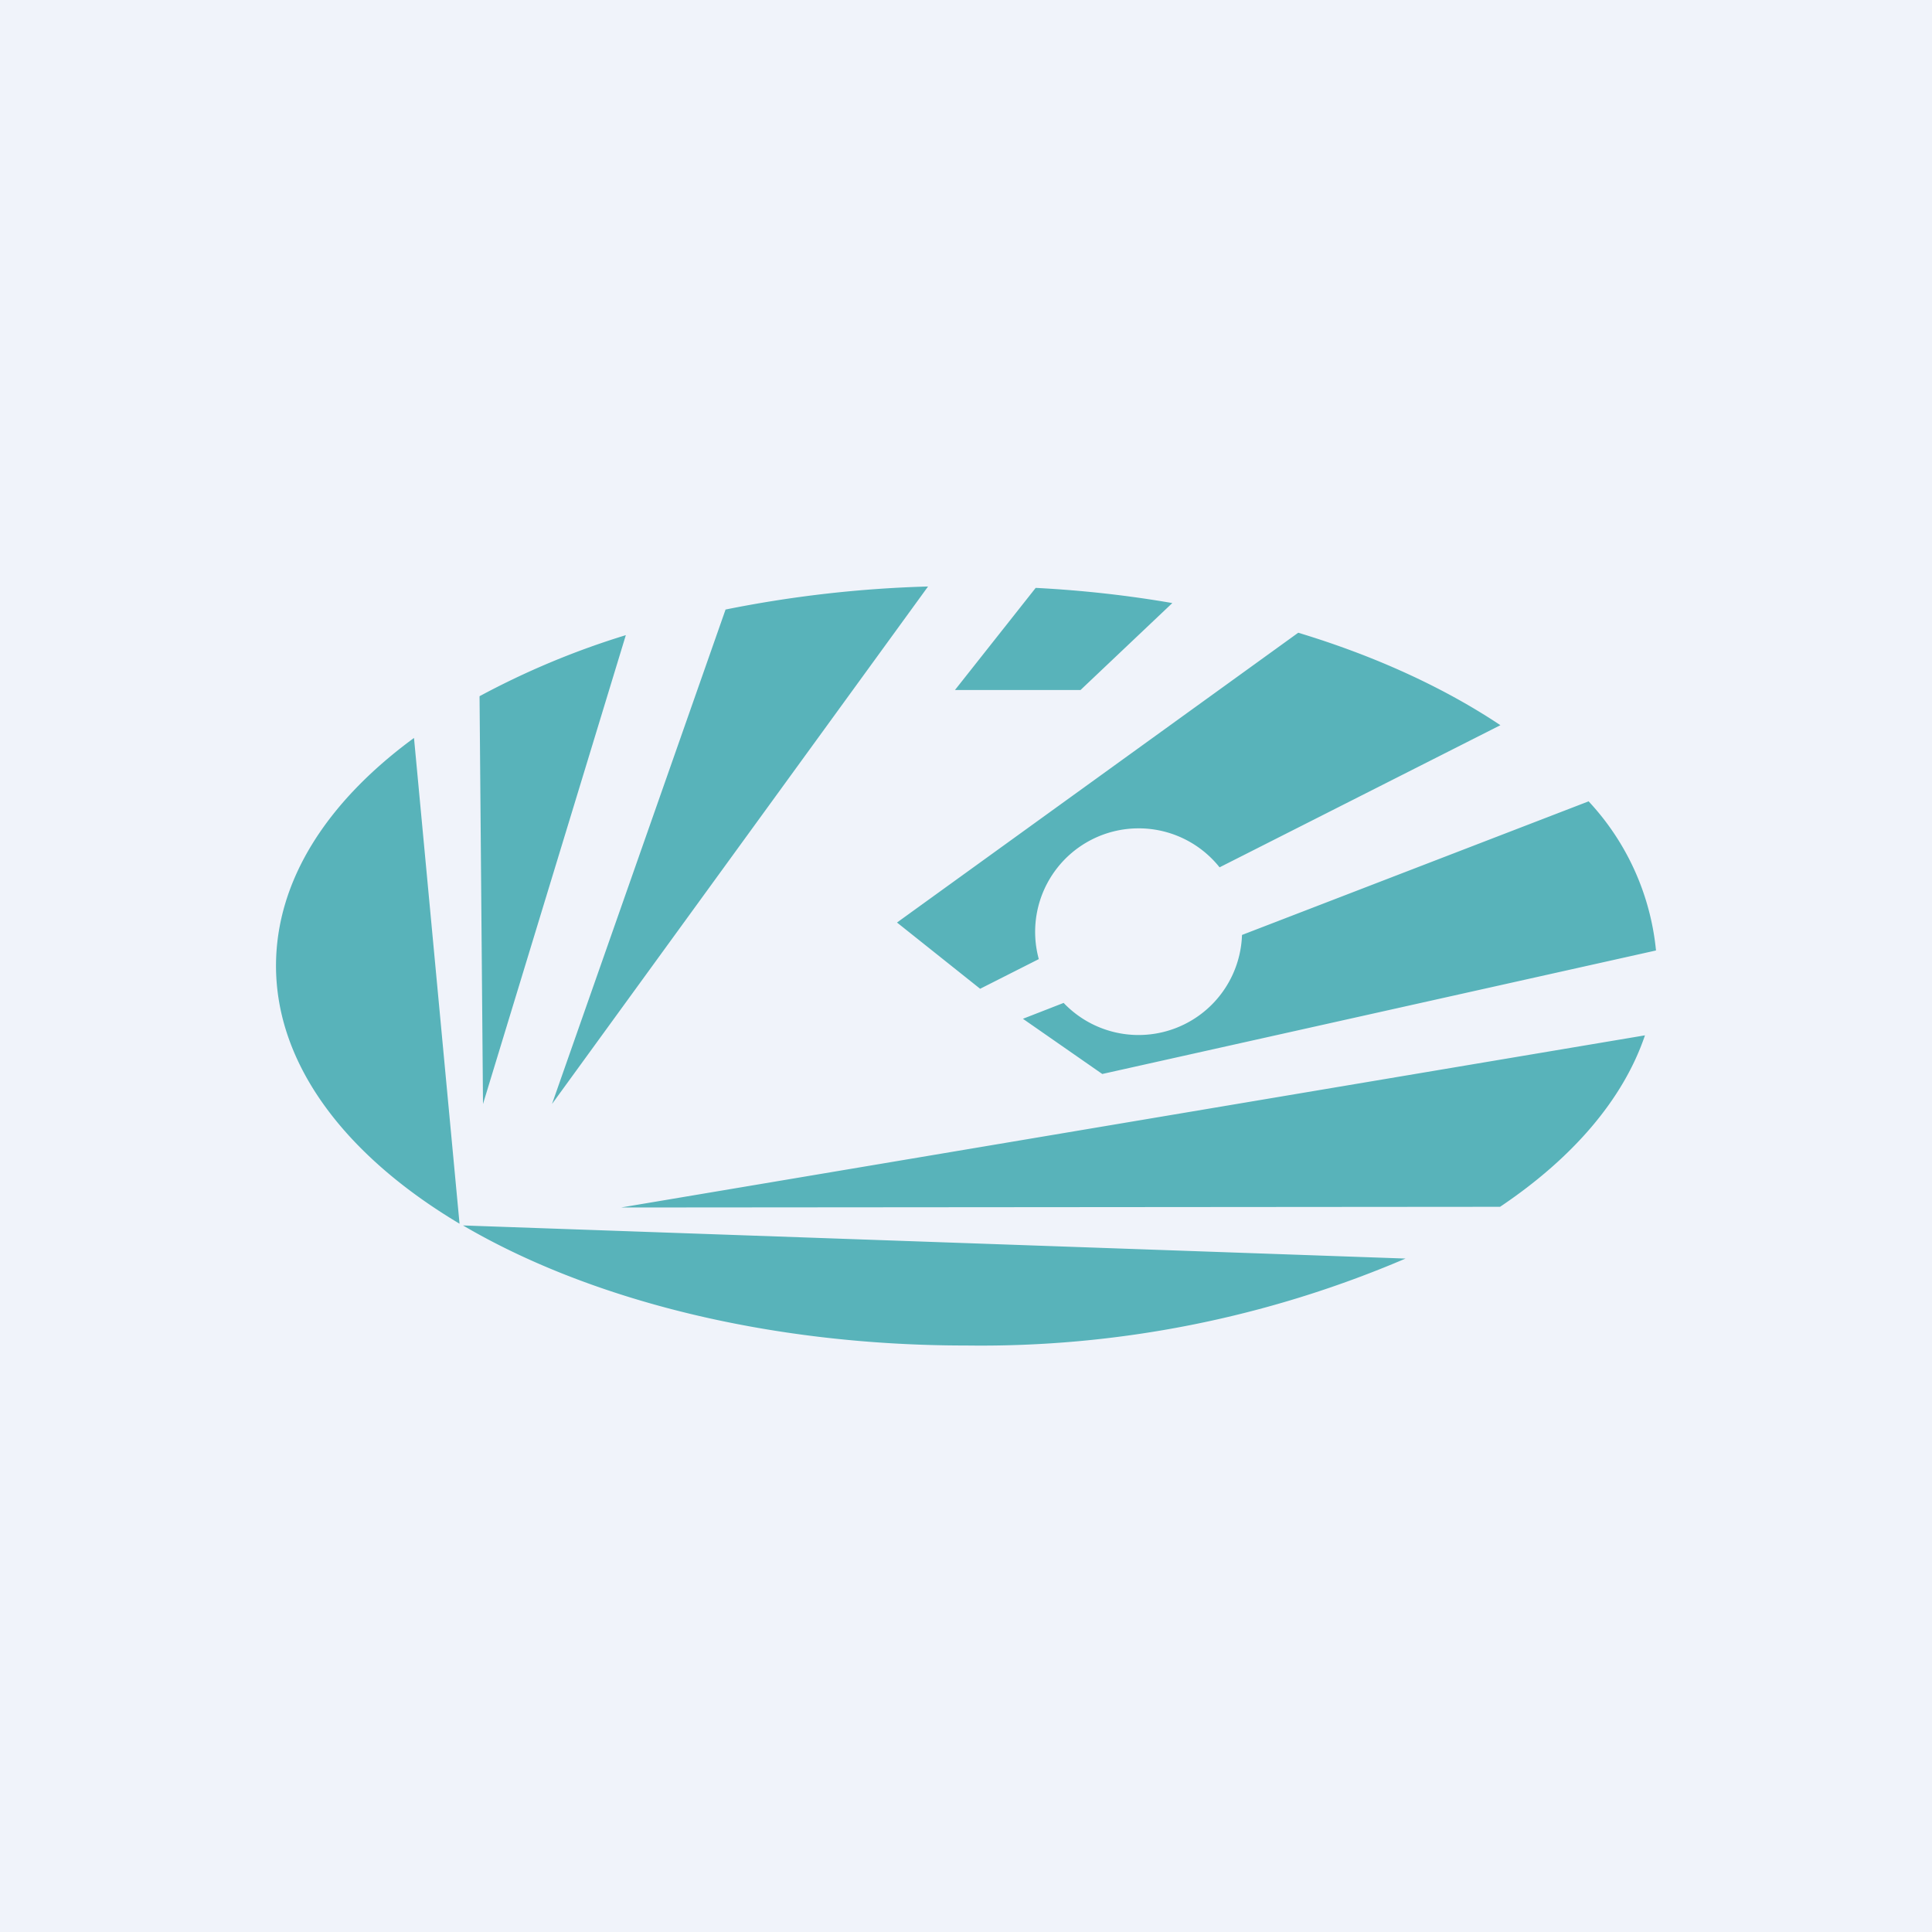
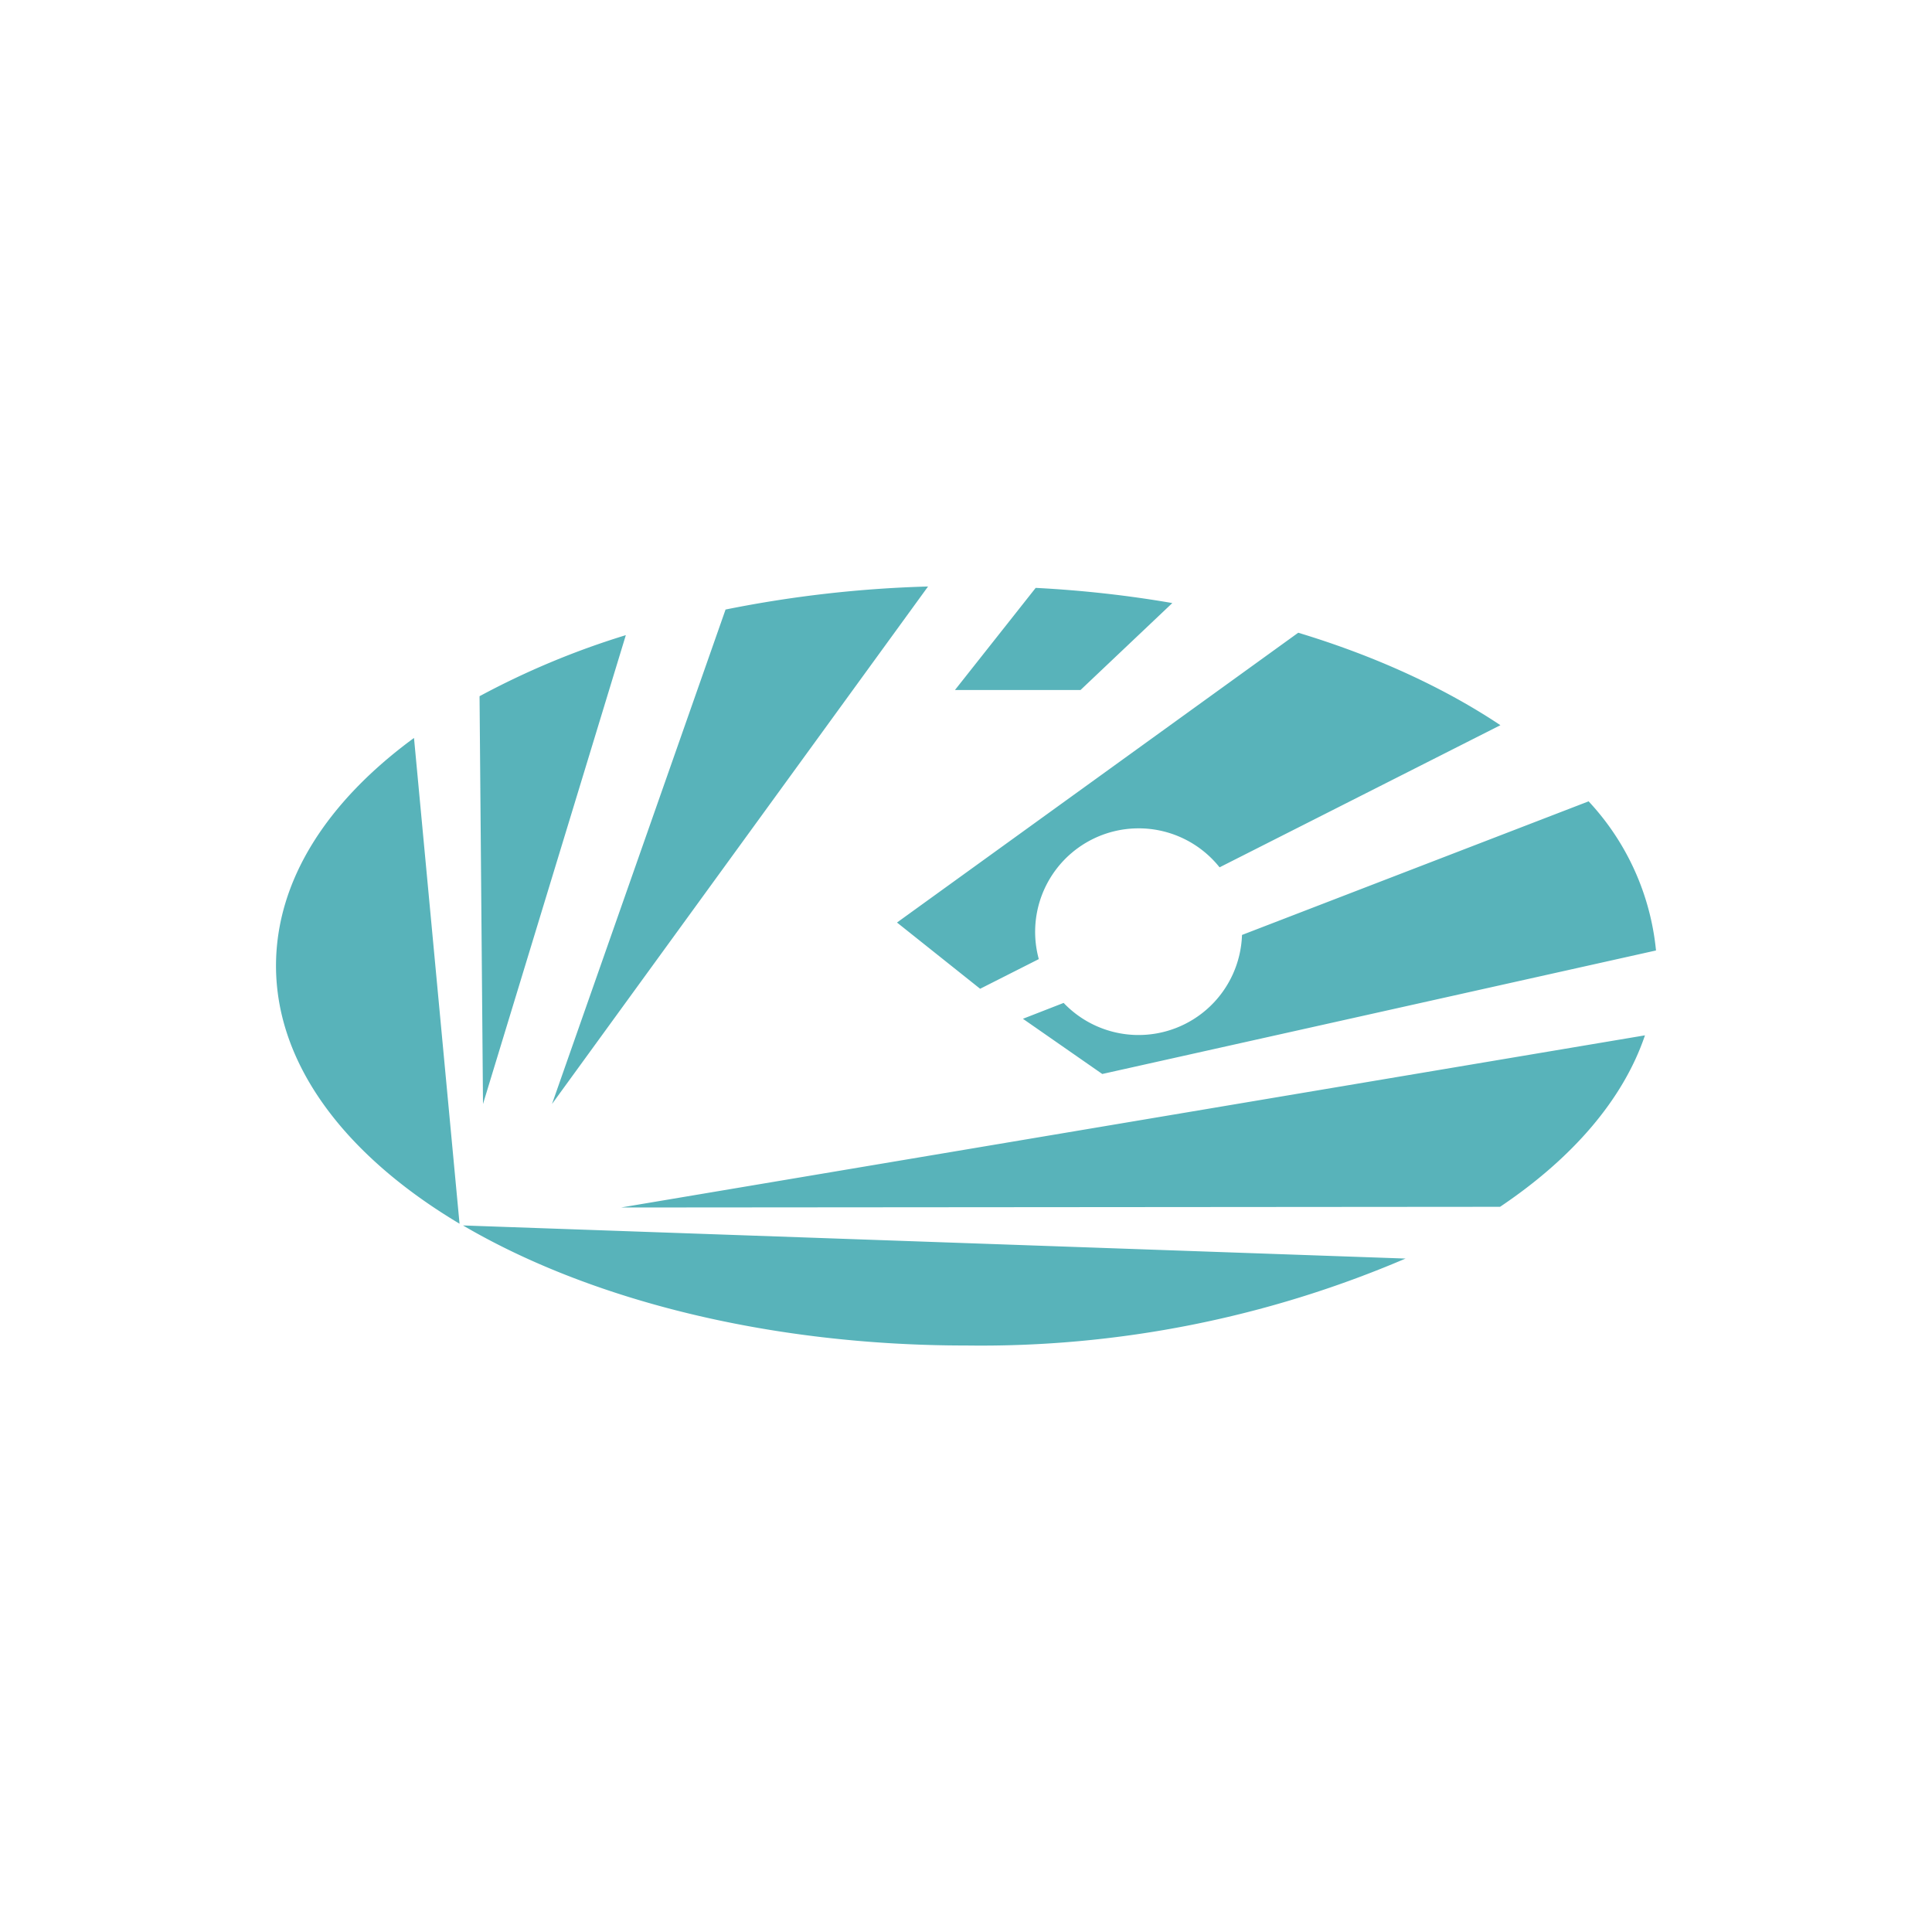
<svg xmlns="http://www.w3.org/2000/svg" width="56" height="56" viewBox="0 0 56 56">
-   <path fill="#F0F3FA" d="M0 0h56v56H0z" />
  <path d="M8 28c0-2.49 1.49-4.77 4-6.61l1.32 14.08C10.02 33.5 8 30.87 8 27.99Zm20 11c-5.75 0-10.93-1.34-14.58-3.48l27.32.96A31.26 31.26 0 0 1 28.01 39Zm19.68-8.99c-.63 1.86-2.1 3.56-4.2 4.97L18 35l29.68-4.99Zm-1.64-6.79A7.39 7.39 0 0 1 48 27.55l-16.05 3.58-2.3-1.6 1.18-.46A3 3 0 0 0 36 27.1l10.04-3.87Zm-10.69 1.92a3 3 0 0 0-5.24 2.66l-1.7.86L26 26.74l11.63-8.4c2.25.68 4.24 1.6 5.86 2.68l-8.14 4.12Zm-5.33-8.1c1.36.07 2.69.22 3.96.44L31.32 20h-3.64l2.34-2.96Zm-9 .63A34.5 34.5 0 0 1 26.9 17L16 32l5.03-14.33ZM14 32l4.14-13.59a23.39 23.39 0 0 0-4.24 1.77L14 32Z" fill="#58B3BA" />
</svg>